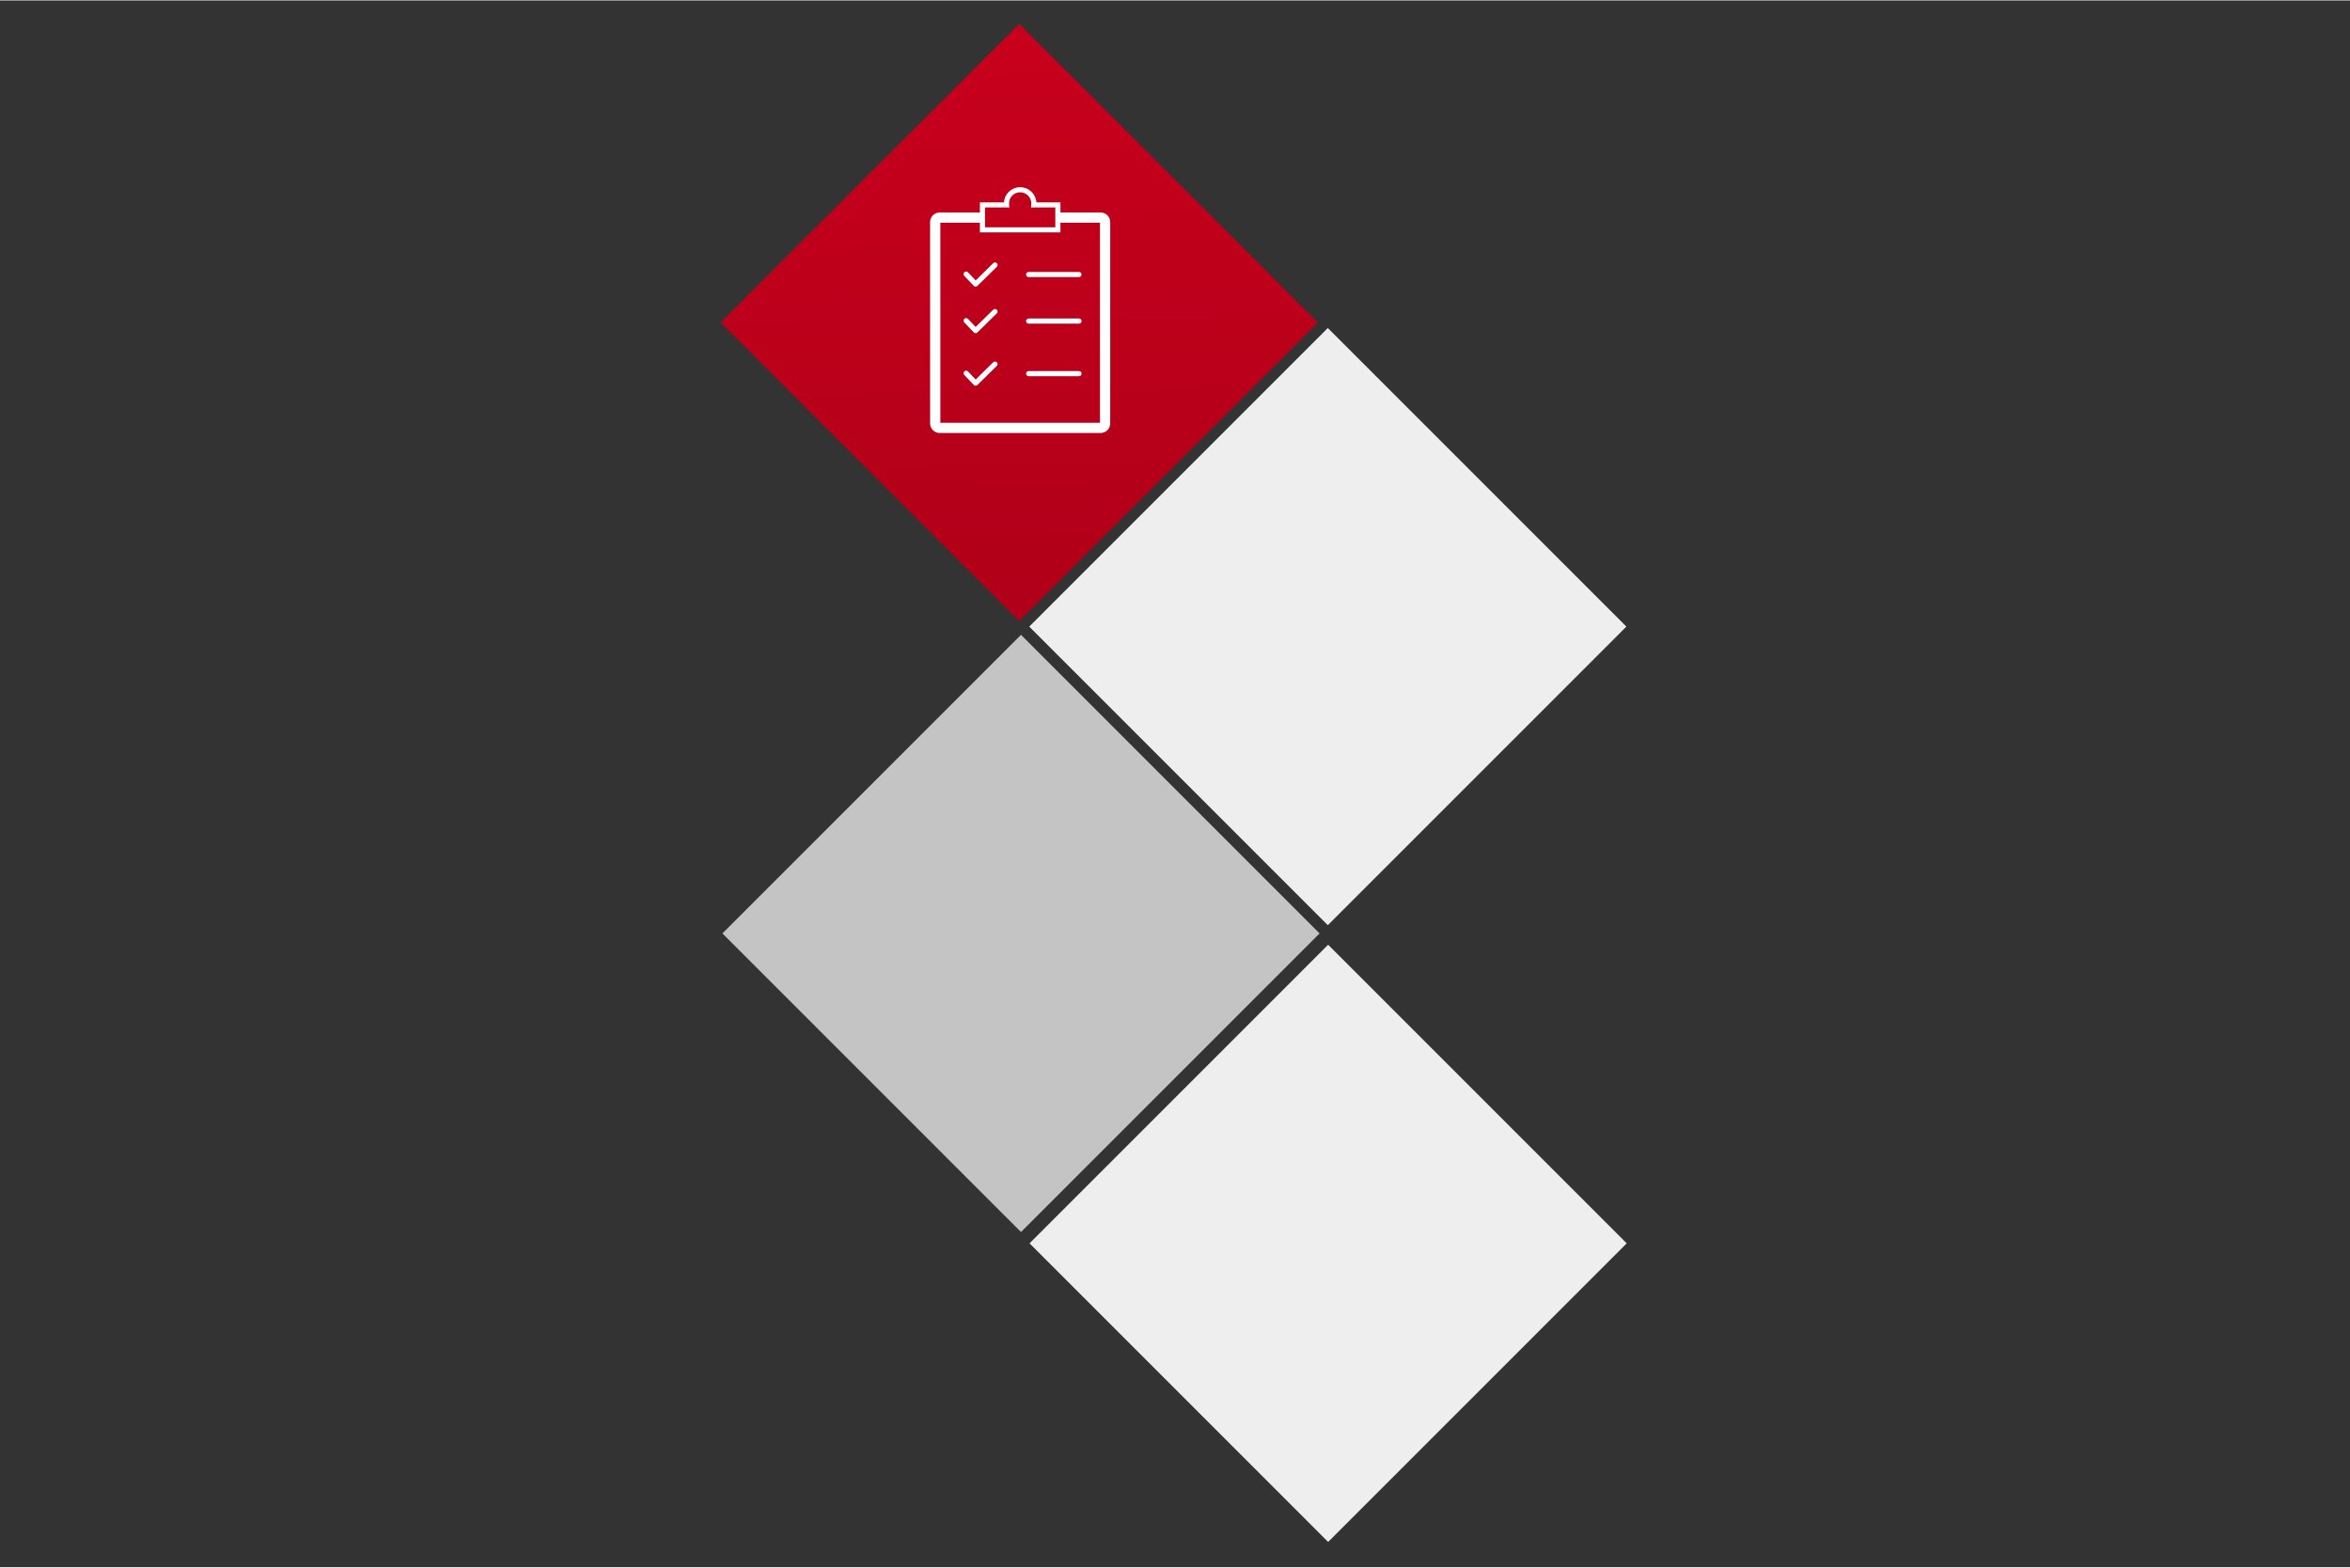
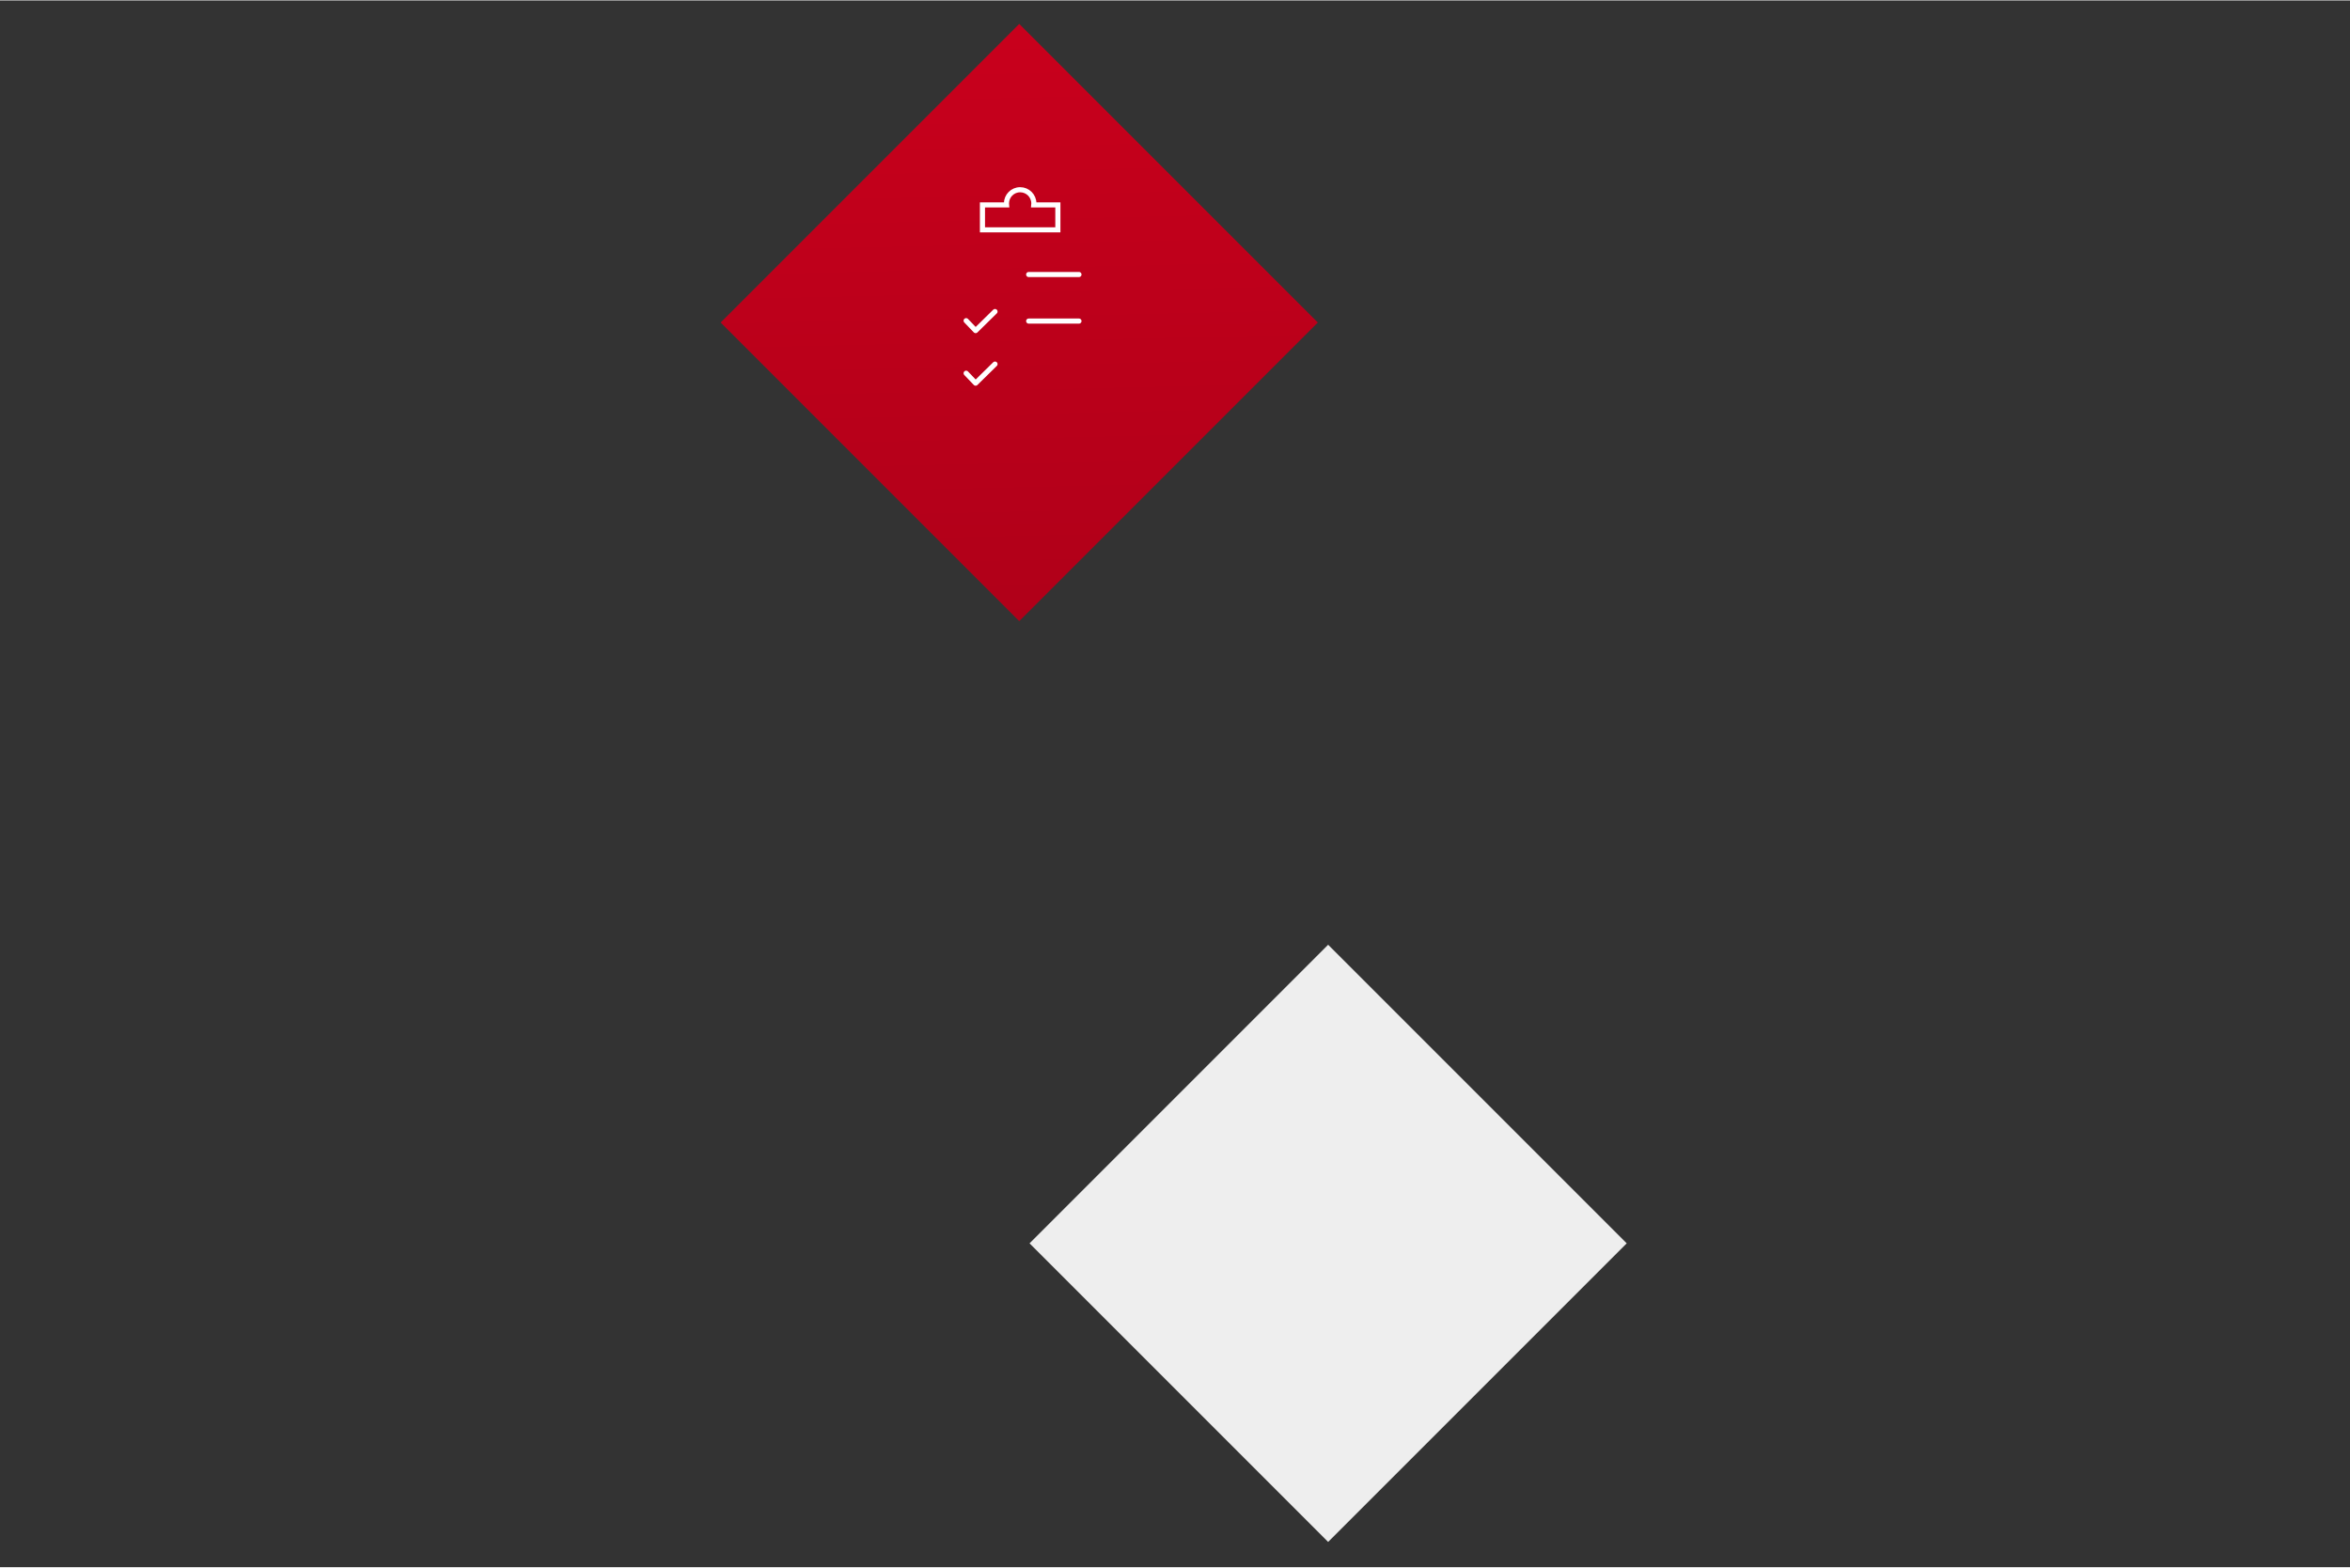
<svg xmlns="http://www.w3.org/2000/svg" width="895" height="597" viewBox="0 0 900 600" fill="none">
  <rect x="0" y="0" width="900" height="600" fill="#333333" stroke="none" />
  <rect x="390.35" y="9" width="161.715" height="161.715" transform="rotate(45 390.35 9)" fill="url(#paint0_linear_1454_107835)" />
-   <rect x="508.525" y="125.445" width="161.715" height="161.715" transform="rotate(45 508.525 125.445)" fill="#EEEEEE" />
  <rect x="508.65" y="361.629" width="161.715" height="161.715" transform="rotate(45 508.65 361.629)" fill="#EEEEEE" />
-   <rect x="391.023" y="242.945" width="161.715" height="161.715" transform="rotate(45 391.023 242.945)" fill="#C4C4C4" />
-   <path d="M405.278 83.172H409.408H421.521C422.457 83.172 423.228 83.929 423.228 84.879V161.98C423.228 162.916 422.471 163.687 421.521 163.687H359.879C358.929 163.687 358.172 162.916 358.172 161.98V84.879C358.172 83.943 358.929 83.172 359.879 83.172H371.538H375.916" stroke="white" stroke-width="3.922" stroke-miterlimit="10" />
  <path d="M395.89 78.299C395.903 78.107 395.945 77.928 395.945 77.735C395.945 74.83 393.591 72.49 390.7 72.49C387.795 72.49 385.455 74.844 385.455 77.735C385.455 77.928 385.497 78.107 385.51 78.299H376.26V87.853H405.14V78.299H395.89Z" stroke="white" stroke-width="1.961" stroke-miterlimit="10" />
  <path d="M393.963 104.961H413.221" stroke="white" stroke-width="1.961" stroke-miterlimit="10" stroke-linecap="round" stroke-linejoin="round" />
  <path d="M393.963 122.789H413.221" stroke="white" stroke-width="1.961" stroke-miterlimit="10" stroke-linecap="round" stroke-linejoin="round" />
-   <path d="M393.963 142.914H413.221" stroke="white" stroke-width="1.961" stroke-miterlimit="10" stroke-linecap="round" stroke-linejoin="round" />
-   <path d="M370.01 104.813L373.644 108.612L381.064 101.316" stroke="white" stroke-width="1.961" stroke-miterlimit="10" stroke-linecap="round" stroke-linejoin="round" />
  <path d="M370.01 122.639L373.644 126.438L381.064 119.143" stroke="white" stroke-width="1.961" stroke-miterlimit="10" stroke-linecap="round" stroke-linejoin="round" />
  <path d="M370.01 142.764L373.644 146.563L381.064 139.268" stroke="white" stroke-width="1.961" stroke-miterlimit="10" stroke-linecap="round" stroke-linejoin="round" />
  <defs>
    <linearGradient id="paint0_linear_1454_107835" x1="390.949" y1="15.588" x2="552.663" y2="170.116" gradientUnits="userSpaceOnUse">
      <stop stop-color="#C8001C" />
      <stop offset="1" stop-color="#B00019" />
    </linearGradient>
  </defs>
</svg>